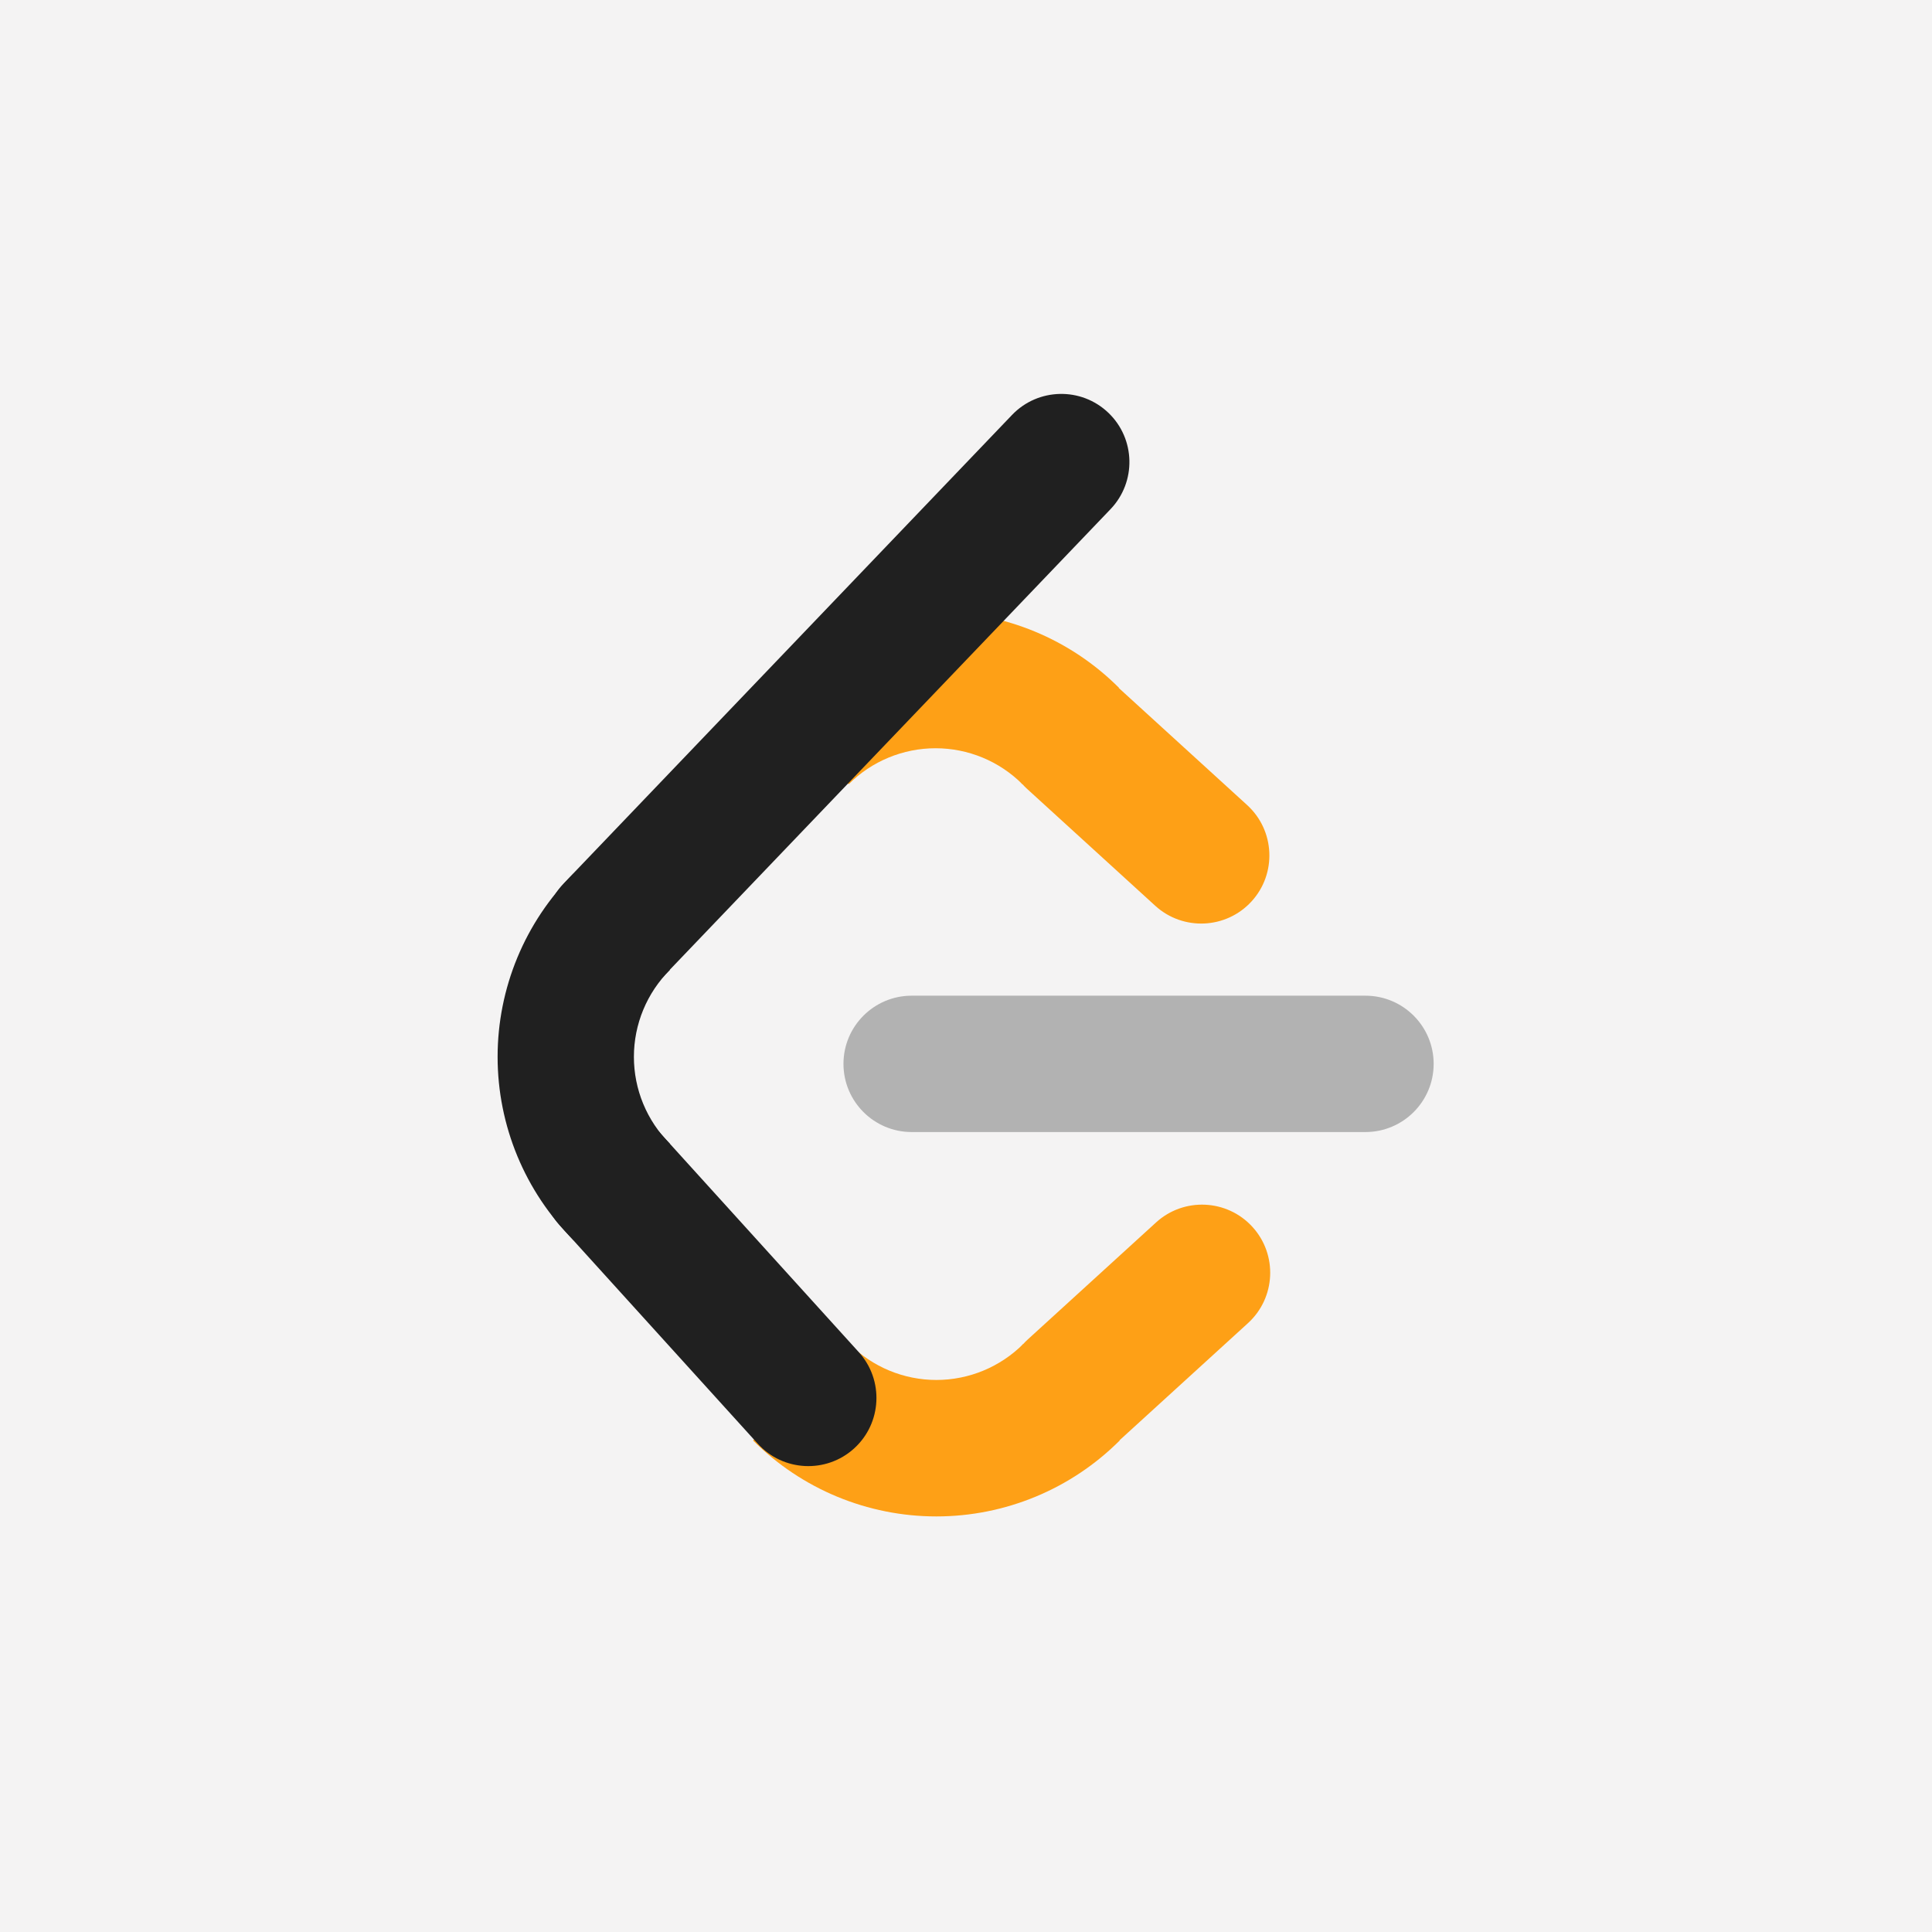
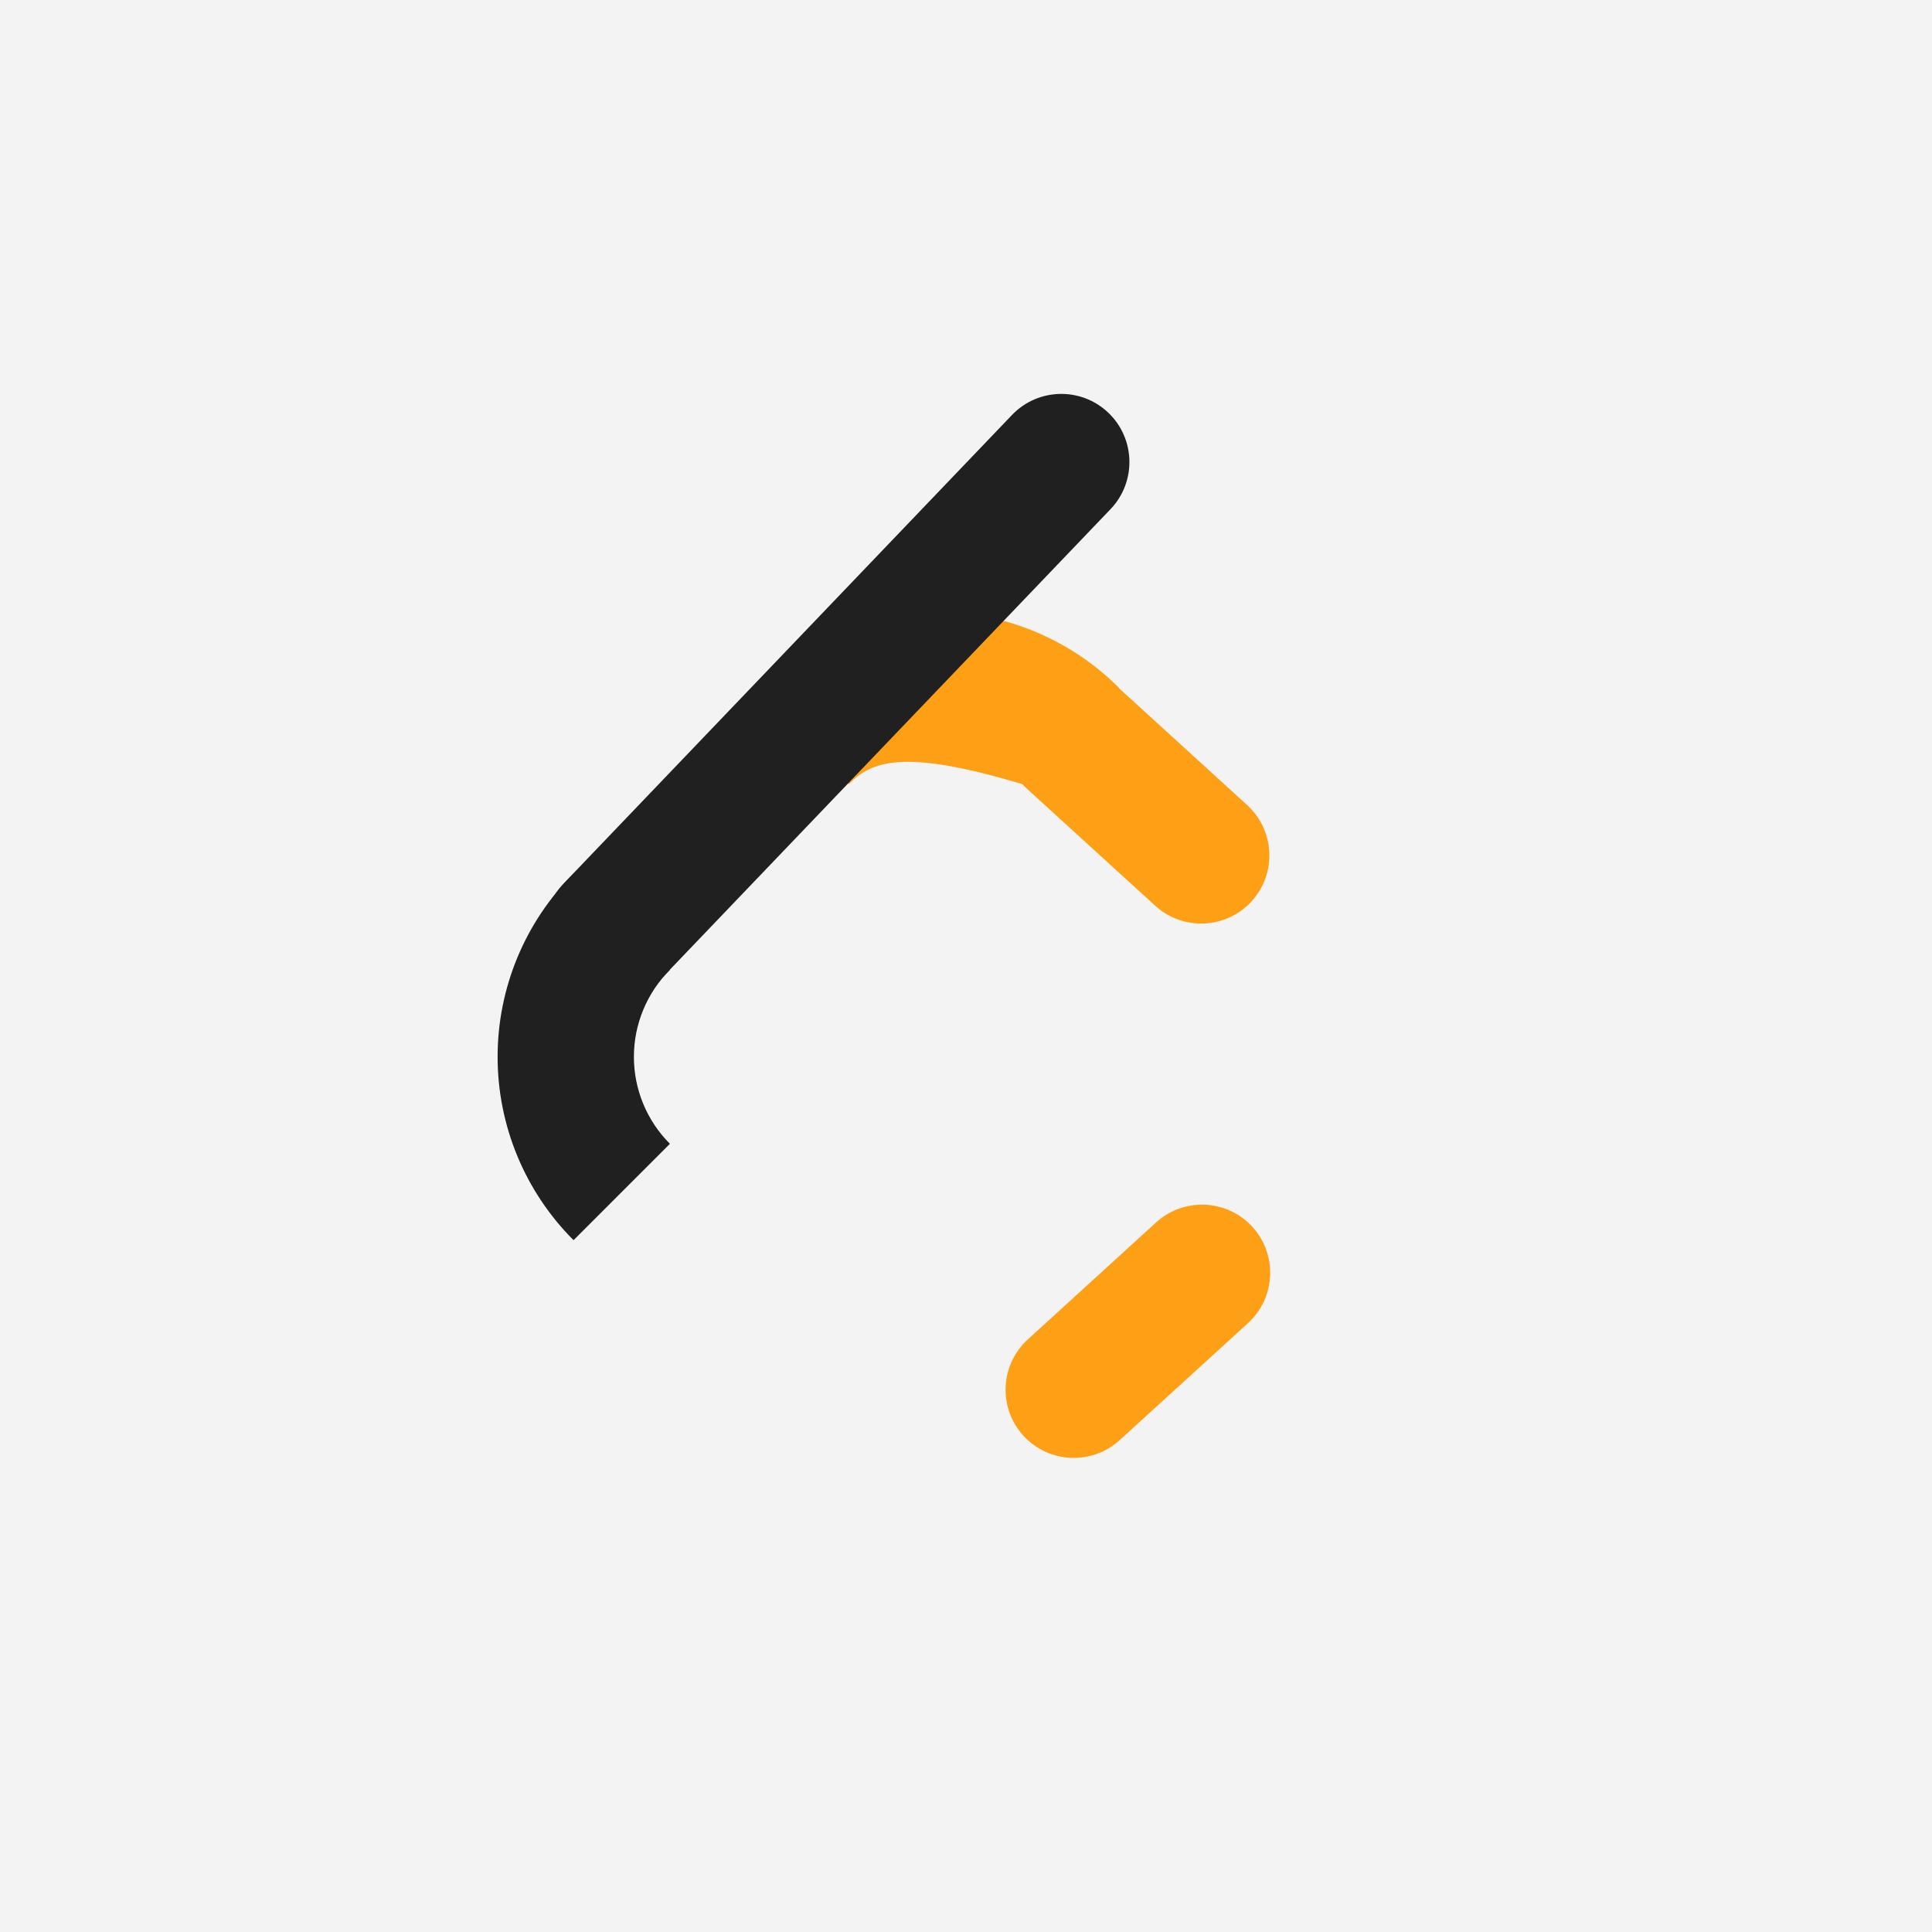
<svg xmlns="http://www.w3.org/2000/svg" width="100%" height="100%" viewBox="0 0 40 40" version="1.1" xml:space="preserve" style="fill-rule:evenodd;clip-rule:evenodd;stroke-linejoin:round;stroke-miterlimit:2;">
  <rect x="0" y="0" width="40" height="40" fill="#808080" stroke="none" />
  <g transform="matrix(0.927,0,0,0.927,-0.042,-0.042)">
    <rect x="-0.58" y="-0.577" width="44.254" height="44.162" style="fill:rgb(244,243,243);" />
    <g id="leetcode" transform="matrix(0.3,0,0,0.3,11.039,7.102)">
      <g transform="matrix(1.085,0,0,1.185,-4.917,-10.636)">
-         <path d="M69.128,55.963C69.128,53.599 67.031,51.68 64.449,51.68L33.311,51.68C30.729,51.68 28.632,53.599 28.632,55.963C28.632,58.327 30.729,60.246 33.311,60.246L64.449,60.246C67.031,60.246 69.128,58.327 69.128,55.963Z" style="fill:rgb(178,178,178);" />
-       </g>
+         </g>
      <g transform="matrix(1,0,0,1,-0.314,-0.218)">
        <g transform="matrix(6.93889e-17,-1.027,1.027,6.93889e-17,-35.926,109.216)">
-           <path d="M24.615,54.195C21.09,57.719 19.11,62.5 19.11,67.484C19.11,72.469 21.09,77.249 24.615,80.774L31.609,73.78C29.94,72.11 29.002,69.845 29.002,67.484C29.002,65.123 29.94,62.858 31.609,61.189L24.615,54.195Z" style="fill:rgb(254,160,22);" />
-         </g>
+           </g>
        <g transform="matrix(-0.421,0.384,-0.799,-0.875,113.675,106.004)">
          <path d="M69.128,55.963C69.128,53.599 65.135,51.68 60.217,51.68L37.542,51.68C32.625,51.68 28.632,53.599 28.632,55.963C28.632,58.327 32.625,60.246 37.542,60.246L60.217,60.246C65.135,60.246 69.128,58.327 69.128,55.963Z" style="fill:rgb(254,160,22);" />
        </g>
      </g>
      <g transform="matrix(1,0,0,-1,-0.375,111.614)">
        <g transform="matrix(6.93889e-17,-1.027,1.027,6.93889e-17,-35.926,109.216)">
-           <path d="M24.615,54.195C21.09,57.719 19.11,62.5 19.11,67.484C19.11,72.469 21.09,77.249 24.615,80.774L31.609,73.78C29.94,72.11 29.002,69.845 29.002,67.484C29.002,65.123 29.94,62.858 31.609,61.189L24.615,54.195Z" style="fill:rgb(254,160,22);" />
+           <path d="M24.615,54.195C21.09,57.719 19.11,62.5 19.11,67.484C19.11,72.469 21.09,77.249 24.615,80.774L31.609,73.78C29.002,65.123 29.94,62.858 31.609,61.189L24.615,54.195Z" style="fill:rgb(254,160,22);" />
        </g>
        <g transform="matrix(-0.421,0.384,-0.799,-0.875,113.675,106.004)">
          <path d="M69.128,55.963C69.128,53.599 65.135,51.68 60.217,51.68L37.542,51.68C32.625,51.68 28.632,53.599 28.632,55.963C28.632,58.327 32.625,60.246 37.542,60.246L60.217,60.246C65.135,60.246 69.128,58.327 69.128,55.963Z" style="fill:rgb(254,160,22);" />
        </g>
      </g>
      <g>
        <g transform="matrix(0.998,-1.043,0.856,0.819,-71.022,33.477)">
          <path d="M69.128,55.963C69.128,53.599 67.552,51.68 65.611,51.68L32.149,51.68C30.208,51.68 28.632,53.599 28.632,55.963C28.632,58.327 30.208,60.246 32.149,60.246L65.611,60.246C67.552,60.246 69.128,58.327 69.128,55.963Z" style="fill:rgb(32,32,32);" />
        </g>
        <g transform="matrix(0.533,0.588,-0.878,0.796,39.229,-0.881)">
-           <path d="M69.128,55.963C69.128,53.599 66.26,51.68 62.728,51.68L35.032,51.68C31.5,51.68 28.632,53.599 28.632,55.963C28.632,58.327 31.5,60.246 35.032,60.246L62.728,60.246C66.26,60.246 69.128,58.327 69.128,55.963Z" style="fill:rgb(32,32,32);" />
-         </g>
+           </g>
        <g transform="matrix(1.027,0,0,1.027,-19.226,-14.149)">
          <path d="M24.615,54.195C21.09,57.719 19.11,62.5 19.11,67.484C19.11,72.469 21.09,77.249 24.615,80.774L31.601,73.788C29.929,72.116 28.99,69.849 28.99,67.484C28.99,65.12 29.929,62.852 31.601,61.18L24.615,54.195Z" style="fill:rgb(32,32,32);" />
        </g>
      </g>
    </g>
  </g>
</svg>